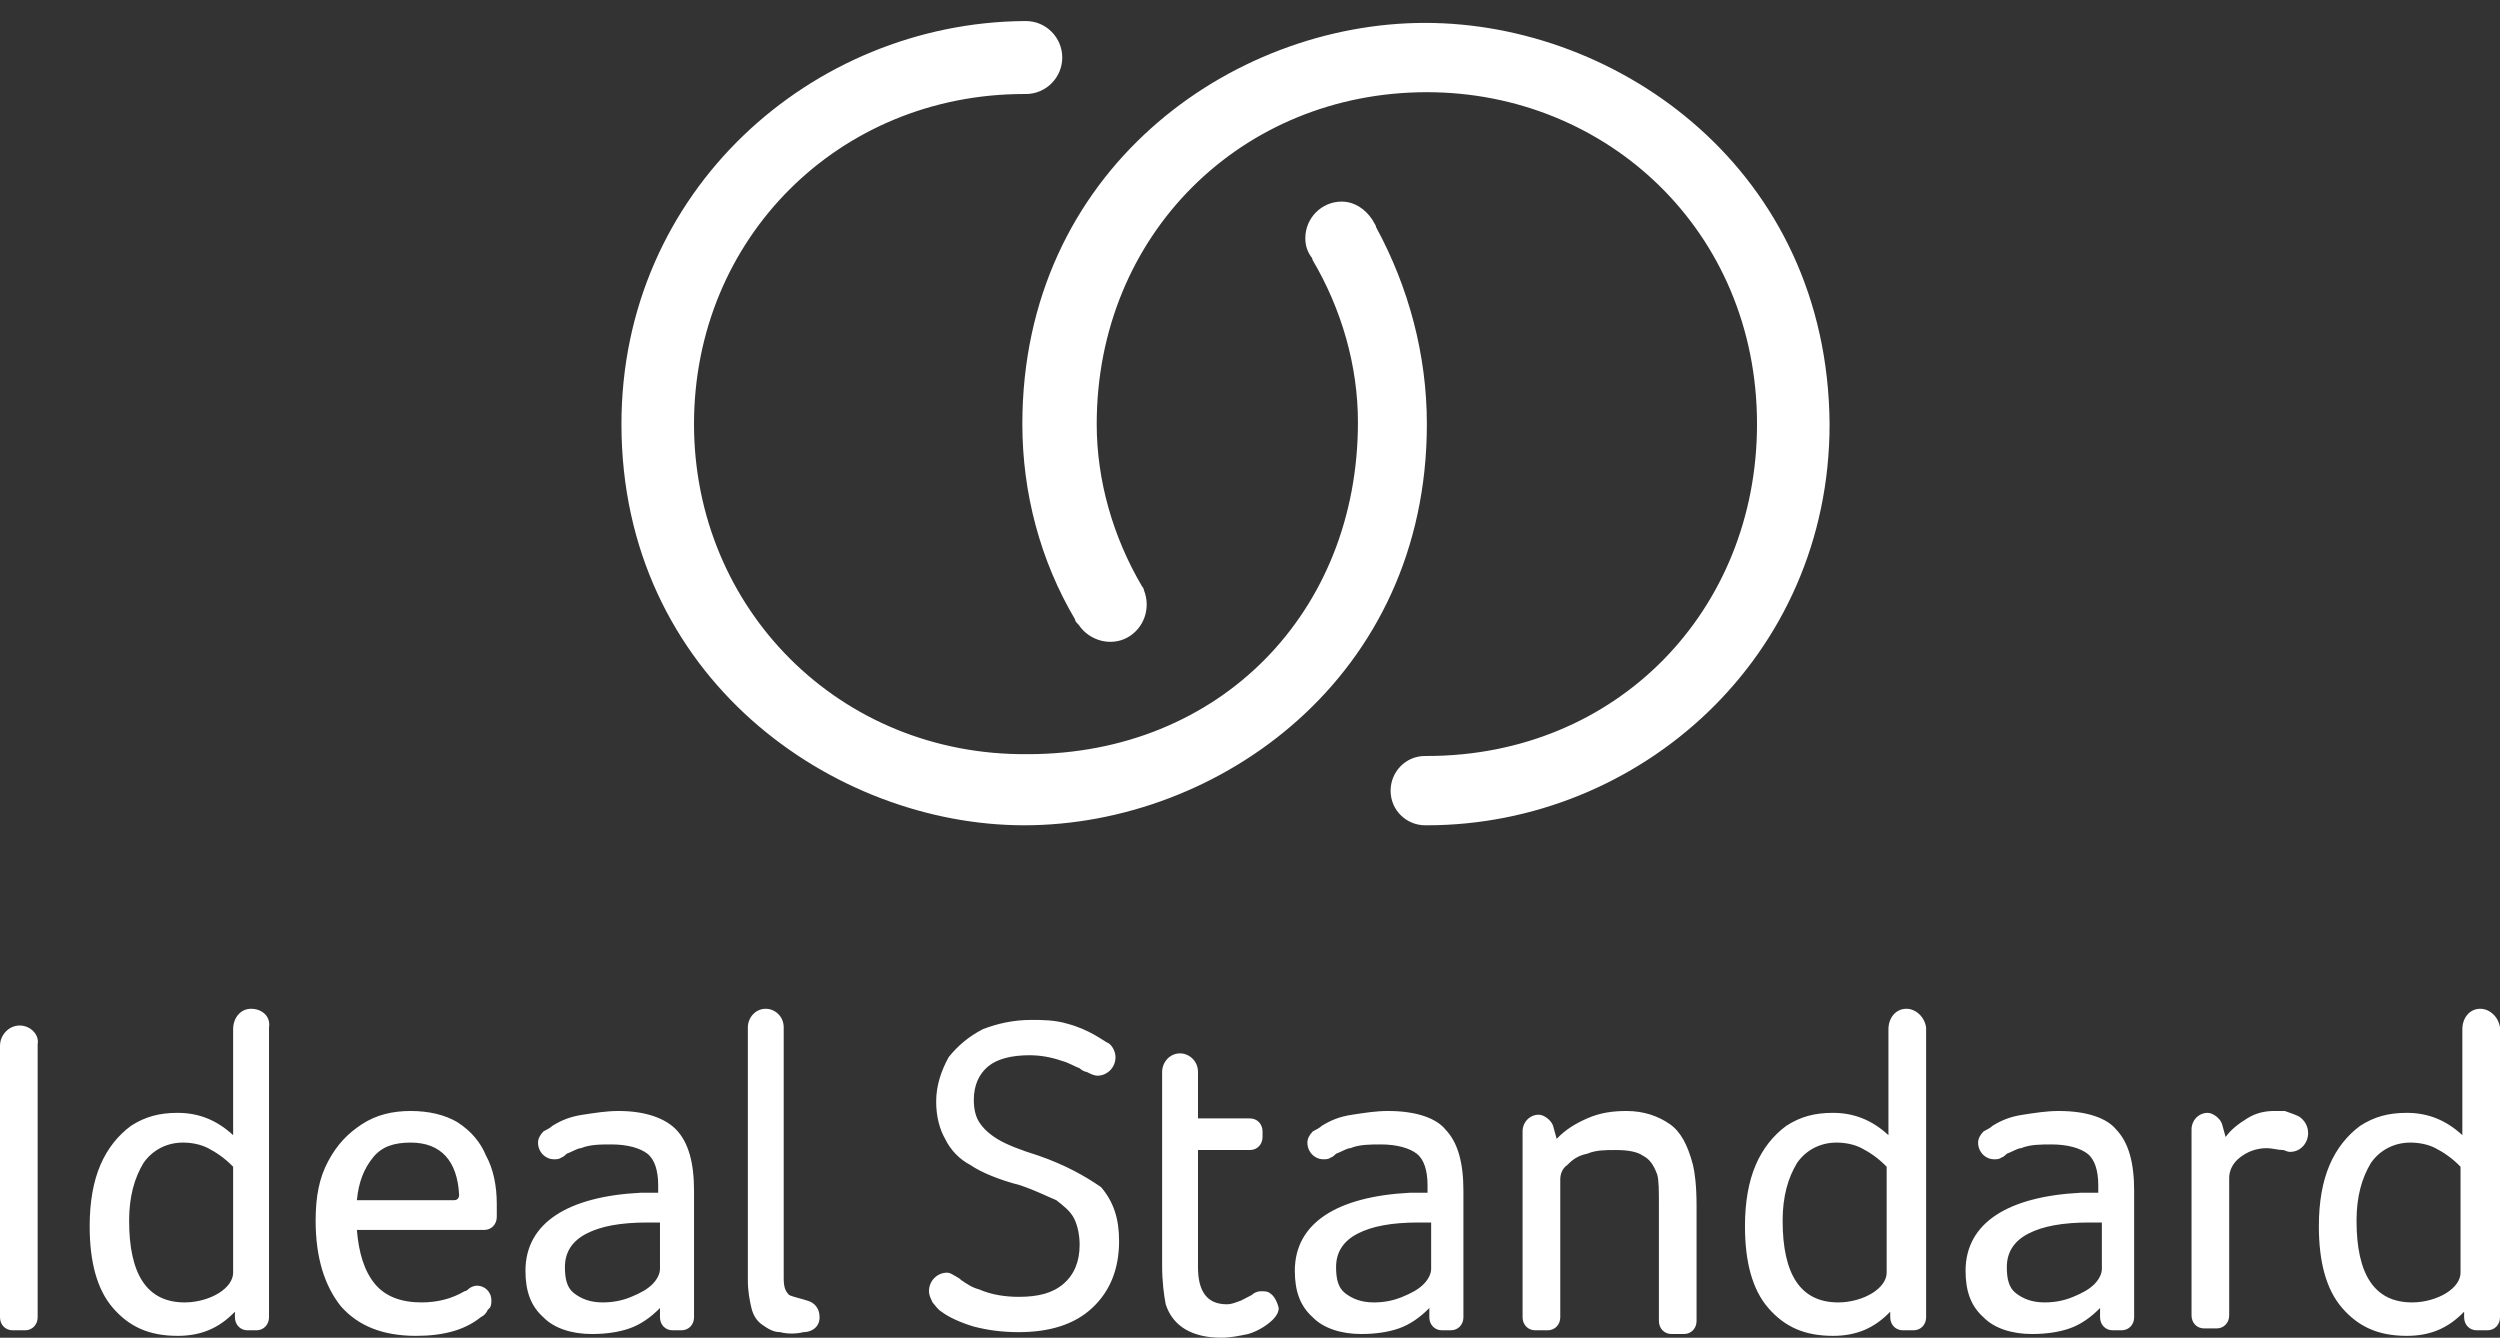
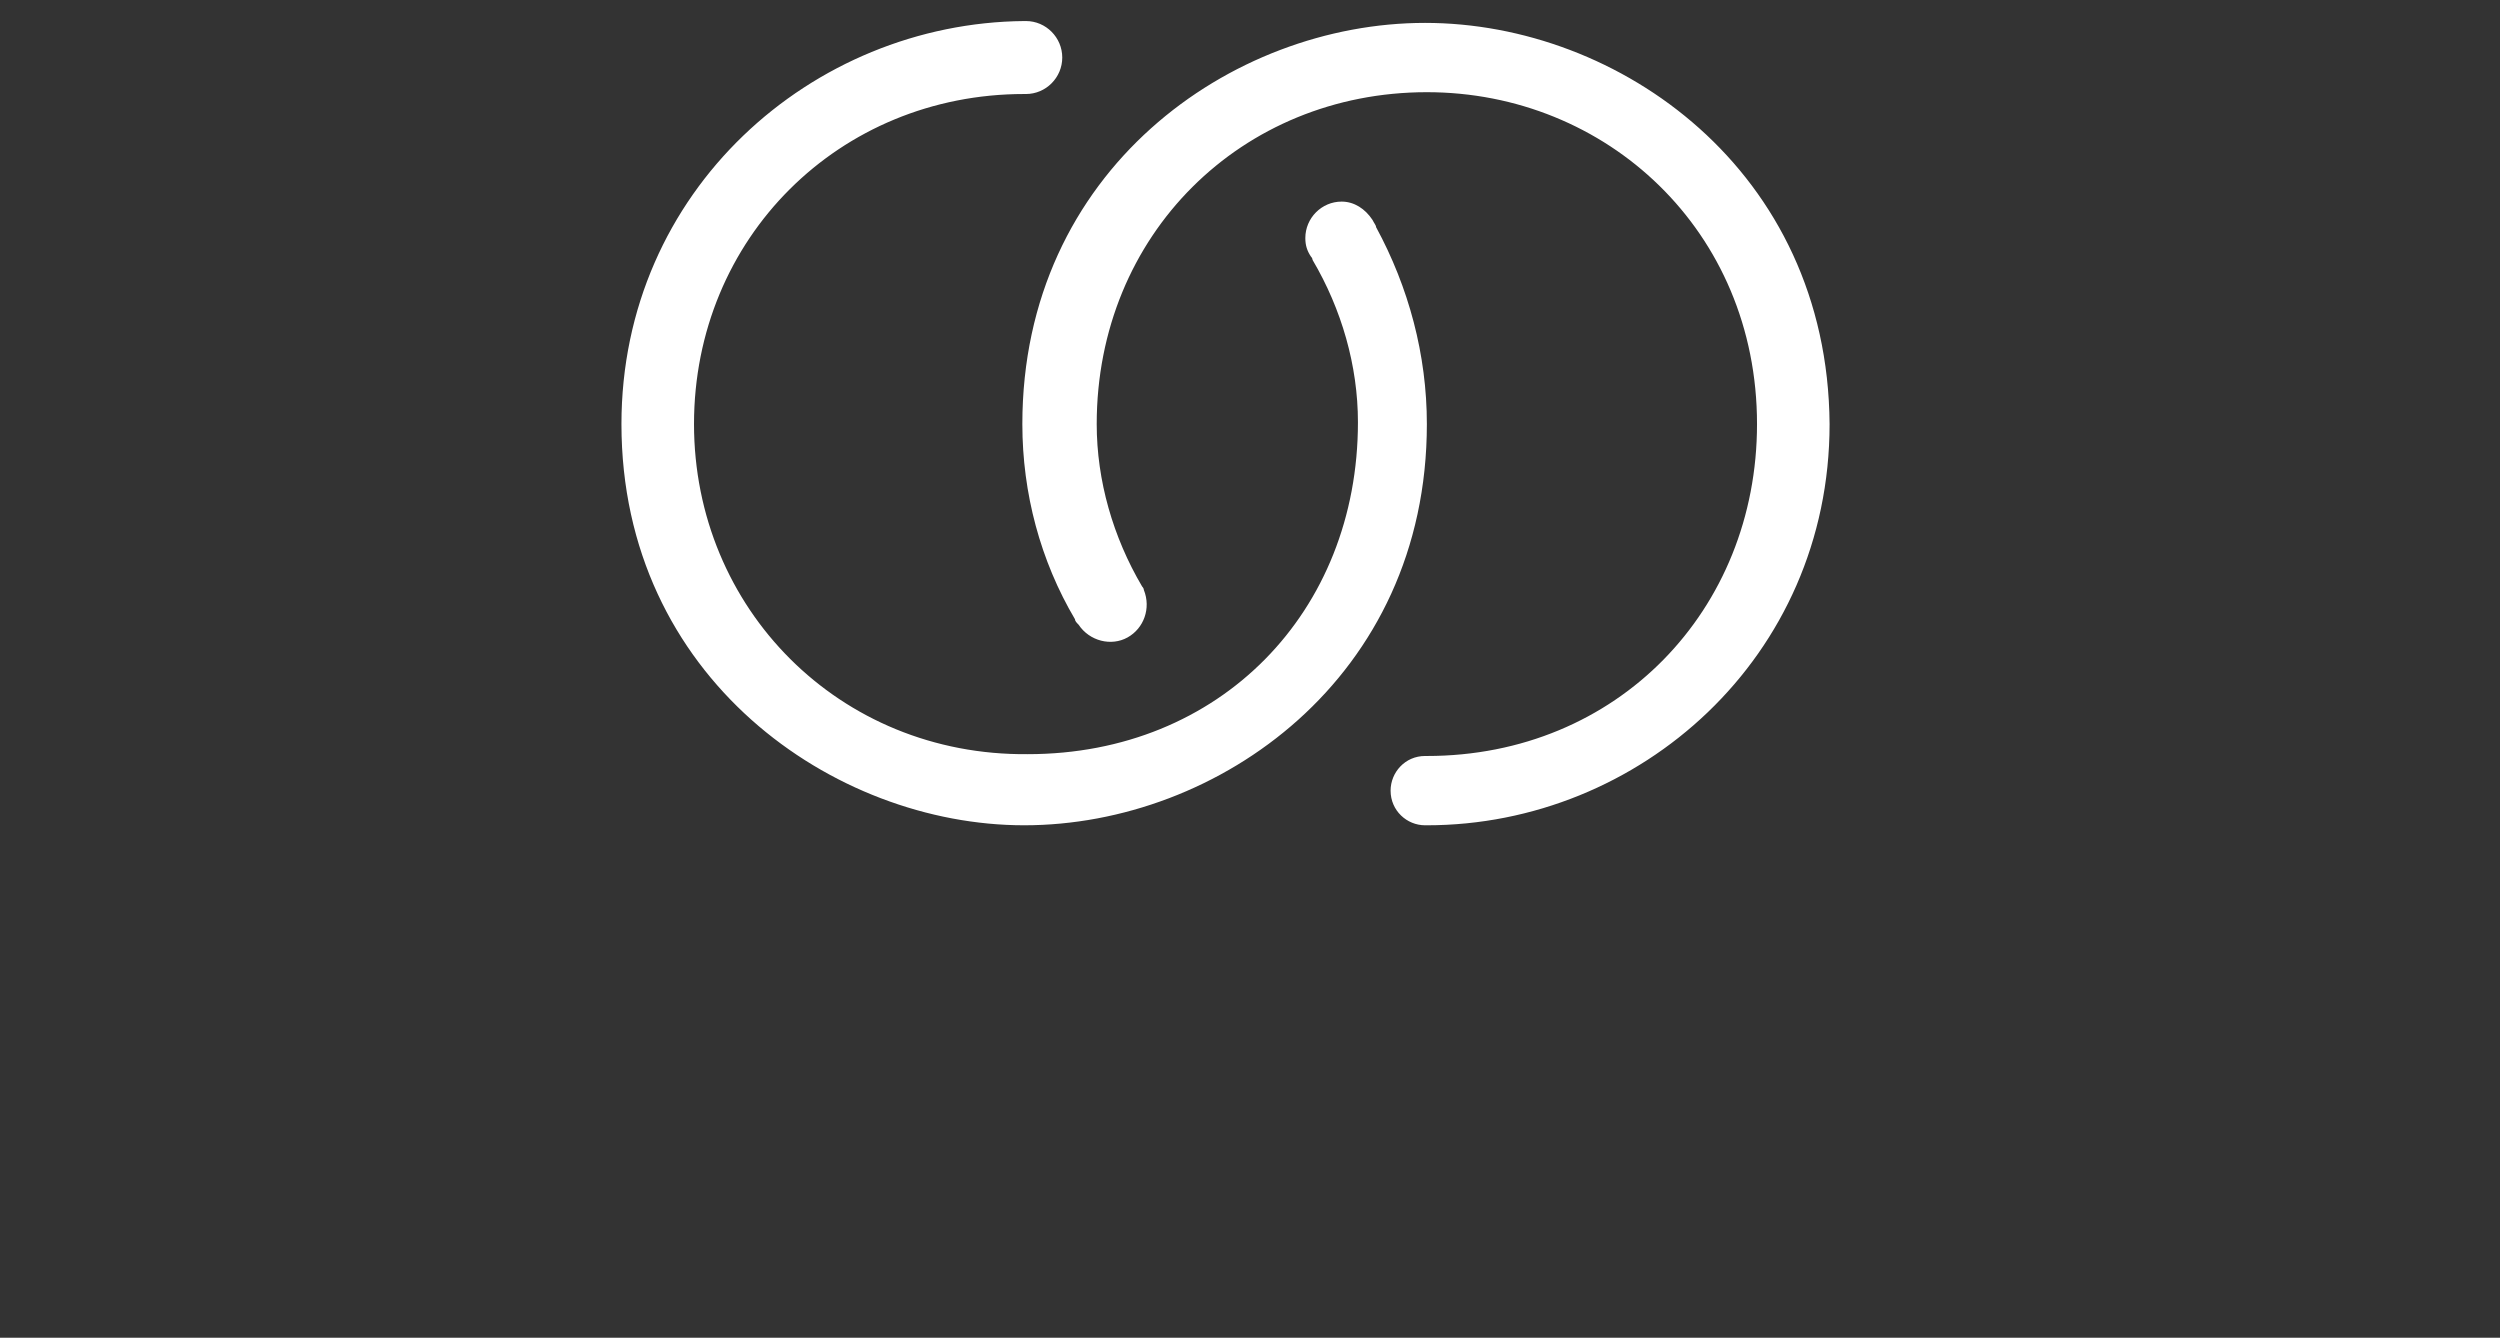
<svg xmlns="http://www.w3.org/2000/svg" width="114" height="61" viewBox="0 0 114 61" fill="none">
  <rect x="0" y="0" width="114" height="61" fill="#333333" stroke="none" />
  <path d="M64.983 1.044C56.132 1.044 46.619 7.779 46.619 19.338C46.619 22.498 47.446 25.575 49.018 28.236C49.018 28.319 49.1 28.402 49.183 28.485C49.679 29.234 50.672 29.483 51.417 29.067C52.161 28.652 52.492 27.737 52.161 26.905C52.161 26.822 52.078 26.739 52.078 26.739C50.755 24.494 50.01 21.916 50.01 19.338C50.01 10.69 56.628 4.204 65.065 4.204C73.254 4.204 80.12 10.524 80.12 19.338C80.12 27.82 73.751 34.473 65.065 34.473C56.38 34.473 64.983 34.473 64.983 34.473C64.073 34.473 63.411 35.221 63.411 36.053C63.411 36.967 64.155 37.633 64.983 37.633H65.065C74.743 37.633 83.429 29.982 83.429 19.338C83.346 7.779 73.834 1.044 64.983 1.044ZM62.749 10.357C62.749 10.274 62.666 10.191 62.584 10.025C62.253 9.526 61.757 9.193 61.178 9.193C60.268 9.193 59.523 9.941 59.523 10.856C59.523 11.189 59.606 11.438 59.771 11.688C59.771 11.688 59.854 11.771 59.854 11.854C61.178 14.099 61.922 16.677 61.922 19.255C61.922 27.903 55.635 34.39 46.867 34.39C38.264 34.473 31.647 27.737 31.647 19.338C31.647 10.856 38.264 4.287 46.702 4.287C46.784 4.287 46.784 4.287 46.784 4.287C47.694 4.287 48.439 3.538 48.439 2.624C48.439 1.709 47.694 0.96 46.784 0.96H46.702C37.023 1.044 28.338 8.694 28.338 19.338C28.338 30.897 38.016 37.633 46.702 37.633C55.553 37.633 65.065 30.897 65.065 19.338C65.065 16.178 64.238 13.101 62.749 10.357Z" fill="white" />
-   <path d="M11.449 46C10.958 46 10.631 46.424 10.631 46.932V51.763C9.895 51.085 9.077 50.746 8.096 50.746C7.278 50.746 6.624 50.915 5.97 51.339C5.397 51.763 4.907 52.356 4.58 53.119C4.253 53.881 4.089 54.814 4.089 55.915C4.089 57.525 4.416 58.797 5.152 59.644C5.888 60.492 6.788 60.915 8.096 60.915C9.159 60.915 9.977 60.576 10.713 59.814V60.068C10.713 60.407 10.958 60.661 11.286 60.661H11.694C12.021 60.661 12.267 60.407 12.267 60.068V46.847C12.349 46.339 11.94 46 11.449 46ZM10.631 58.034C10.631 58.373 10.386 58.712 9.977 58.966C9.568 59.22 8.996 59.39 8.423 59.39C6.706 59.39 5.888 58.119 5.888 55.661C5.888 54.559 6.133 53.712 6.542 53.034C6.951 52.441 7.605 52.102 8.341 52.102C8.75 52.102 9.159 52.186 9.486 52.356C9.813 52.525 10.222 52.78 10.631 53.203V58.034ZM28.214 50.661C27.641 50.661 27.151 50.746 26.578 50.831C26.006 50.915 25.597 51.085 25.188 51.339C25.106 51.424 24.943 51.508 24.779 51.593C24.616 51.763 24.534 51.932 24.534 52.102C24.534 52.525 24.861 52.864 25.27 52.864C25.352 52.864 25.515 52.864 25.597 52.78C25.679 52.78 25.842 52.61 25.842 52.61C26.087 52.525 26.333 52.356 26.496 52.356C26.905 52.186 27.396 52.186 27.887 52.186C28.623 52.186 29.195 52.356 29.522 52.61C29.849 52.864 30.013 53.373 30.013 54.051V54.39C29.849 54.39 29.604 54.39 29.195 54.39C27.559 54.475 26.251 54.814 25.352 55.407C24.452 56 23.961 56.847 23.961 57.949C23.961 58.881 24.207 59.559 24.779 60.068C25.27 60.576 26.087 60.831 26.987 60.831C27.641 60.831 28.214 60.746 28.704 60.576C29.195 60.407 29.686 60.068 30.095 59.644V60.068C30.095 60.407 30.34 60.661 30.667 60.661H31.076C31.403 60.661 31.648 60.407 31.648 60.068V54.305C31.648 53.034 31.403 52.102 30.831 51.508C30.34 51 29.441 50.661 28.214 50.661ZM30.095 57.864C30.095 58.034 30.013 58.288 29.768 58.542C29.522 58.797 29.195 58.966 28.786 59.136C28.377 59.305 27.968 59.39 27.478 59.39C26.905 59.39 26.496 59.22 26.169 58.966C25.842 58.712 25.76 58.288 25.76 57.78C25.76 57.102 26.087 56.593 26.742 56.254C27.396 55.915 28.296 55.746 29.522 55.746H30.095V57.864ZM0.9 46.763C0.409 46.763 0 47.186 0 47.695V60.068C0 60.407 0.245 60.661 0.572 60.661H1.145C1.472 60.661 1.717 60.407 1.717 60.068V47.61C1.799 47.186 1.39 46.763 0.9 46.763ZM20.854 51.169C20.281 50.831 19.545 50.661 18.727 50.661C17.91 50.661 17.174 50.831 16.519 51.254C15.865 51.678 15.374 52.186 14.966 52.949C14.557 53.712 14.393 54.559 14.393 55.661C14.393 57.356 14.802 58.627 15.538 59.559C16.356 60.492 17.501 60.915 18.973 60.915C20.199 60.915 21.181 60.661 21.917 60.068C22.08 59.983 22.162 59.898 22.244 59.729C22.326 59.644 22.326 59.644 22.326 59.644C22.407 59.559 22.407 59.39 22.407 59.305C22.407 58.881 22.08 58.627 21.753 58.627C21.59 58.627 21.426 58.712 21.344 58.797C21.344 58.797 21.263 58.881 21.181 58.881C20.608 59.22 19.954 59.39 19.218 59.39C18.319 59.39 17.582 59.136 17.092 58.542C16.601 57.949 16.356 57.102 16.274 56.085H22.08C22.407 56.085 22.653 55.831 22.653 55.492V54.898C22.653 54.051 22.489 53.288 22.162 52.695C21.917 52.102 21.508 51.593 20.854 51.169ZM20.935 54.475C20.935 54.644 20.854 54.729 20.69 54.729H16.274C16.356 53.881 16.601 53.288 17.01 52.78C17.419 52.271 17.991 52.102 18.727 52.102C20.118 52.102 20.854 52.949 20.935 54.475ZM76.136 51.254C75.646 50.915 74.991 50.661 74.174 50.661C73.519 50.661 72.947 50.746 72.374 51C71.802 51.254 71.393 51.508 70.984 51.932L70.821 51.339C70.739 51.085 70.412 50.831 70.166 50.831C69.757 50.831 69.43 51.169 69.43 51.593V60.068C69.43 60.407 69.676 60.661 70.003 60.661H70.575C70.902 60.661 71.148 60.407 71.148 60.068V53.797C71.148 53.542 71.23 53.288 71.475 53.119C71.72 52.864 71.966 52.695 72.374 52.61C72.783 52.441 73.192 52.441 73.683 52.441C74.255 52.441 74.664 52.525 74.91 52.695C75.237 52.864 75.4 53.119 75.564 53.542C75.646 53.797 75.646 54.305 75.646 54.983V60.237C75.646 60.576 75.891 60.831 76.218 60.831H76.79C77.118 60.831 77.363 60.576 77.363 60.237V54.983C77.363 54.051 77.281 53.458 77.199 53.119C76.954 52.186 76.627 51.593 76.136 51.254ZM47.35 52.695C46.532 52.441 45.878 52.186 45.469 51.932C45.06 51.678 44.815 51.424 44.651 51.169C44.488 50.915 44.406 50.576 44.406 50.153C44.406 49.475 44.651 48.966 45.06 48.627C45.469 48.288 46.123 48.119 46.941 48.119C47.432 48.119 47.922 48.203 48.413 48.373C48.74 48.458 48.986 48.627 49.231 48.712C49.313 48.797 49.476 48.881 49.558 48.881C49.722 48.966 49.885 49.051 50.049 49.051C50.458 49.051 50.867 48.712 50.867 48.203C50.867 47.949 50.703 47.61 50.458 47.525C50.294 47.441 49.64 46.932 48.658 46.678C48.086 46.508 47.514 46.508 47.023 46.508C46.205 46.508 45.469 46.678 44.815 46.932C44.161 47.271 43.67 47.695 43.261 48.203C42.934 48.797 42.689 49.475 42.689 50.237C42.689 50.915 42.852 51.508 43.098 51.932C43.343 52.441 43.752 52.864 44.242 53.119C44.733 53.458 45.551 53.797 46.532 54.051C47.268 54.305 47.759 54.559 48.168 54.729C48.495 54.983 48.822 55.237 48.986 55.576C49.149 55.915 49.231 56.339 49.231 56.763C49.231 57.525 48.986 58.119 48.495 58.542C48.004 58.966 47.35 59.136 46.45 59.136C45.878 59.136 45.224 59.051 44.651 58.797C44.324 58.712 44.079 58.542 43.834 58.373C43.752 58.288 43.588 58.203 43.588 58.203C43.425 58.119 43.343 58.034 43.179 58.034C42.77 58.034 42.361 58.373 42.361 58.881C42.361 59.051 42.443 59.22 42.525 59.39C42.607 59.475 42.77 59.729 42.934 59.814C43.261 60.068 43.834 60.322 44.406 60.492C45.06 60.661 45.715 60.746 46.45 60.746C47.841 60.746 48.986 60.407 49.803 59.644C50.621 58.881 51.03 57.864 51.03 56.593C51.03 55.576 50.785 54.814 50.212 54.136C49.476 53.627 48.577 53.119 47.35 52.695ZM86.931 46C86.441 46 86.113 46.424 86.113 46.932V51.763C85.377 51.085 84.559 50.746 83.578 50.746C82.76 50.746 82.106 50.915 81.452 51.339C80.879 51.763 80.389 52.356 80.062 53.119C79.735 53.881 79.571 54.814 79.571 55.915C79.571 57.525 79.898 58.797 80.634 59.644C81.37 60.492 82.27 60.915 83.578 60.915C84.641 60.915 85.459 60.576 86.195 59.814V60.068C86.195 60.407 86.441 60.661 86.768 60.661H87.258C87.585 60.661 87.831 60.407 87.831 60.068V46.847C87.749 46.339 87.34 46 86.931 46ZM86.032 58.034C86.032 58.373 85.786 58.712 85.377 58.966C84.968 59.22 84.396 59.39 83.823 59.39C82.106 59.39 81.288 58.119 81.288 55.661C81.288 54.559 81.534 53.712 81.943 53.034C82.352 52.441 83.006 52.102 83.742 52.102C84.151 52.102 84.559 52.186 84.887 52.356C85.214 52.525 85.623 52.78 86.032 53.203V58.034ZM63.297 50.661C62.724 50.661 62.234 50.746 61.661 50.831C61.089 50.915 60.68 51.085 60.271 51.339C60.189 51.424 60.026 51.508 59.862 51.593C59.699 51.763 59.617 51.932 59.617 52.102C59.617 52.525 59.944 52.864 60.353 52.864C60.435 52.864 60.598 52.864 60.68 52.78C60.762 52.78 60.925 52.61 60.925 52.61C61.171 52.525 61.416 52.356 61.58 52.356C61.989 52.186 62.479 52.186 62.97 52.186C63.706 52.186 64.278 52.356 64.605 52.61C64.933 52.864 65.096 53.373 65.096 54.051V54.39C64.933 54.39 64.687 54.39 64.278 54.39C62.643 54.475 61.334 54.814 60.435 55.407C59.535 56 59.044 56.847 59.044 57.949C59.044 58.881 59.29 59.559 59.862 60.068C60.353 60.576 61.171 60.831 62.07 60.831C62.724 60.831 63.297 60.746 63.788 60.576C64.278 60.407 64.769 60.068 65.178 59.644V60.068C65.178 60.407 65.423 60.661 65.75 60.661H66.159C66.486 60.661 66.732 60.407 66.732 60.068V54.305C66.732 53.034 66.486 52.102 65.914 51.508C65.505 51 64.606 50.661 63.297 50.661ZM65.26 57.864C65.26 58.034 65.178 58.288 64.933 58.542C64.687 58.797 64.36 58.966 63.951 59.136C63.542 59.305 63.133 59.39 62.643 59.39C62.07 59.39 61.661 59.22 61.334 58.966C61.007 58.712 60.925 58.288 60.925 57.78C60.925 57.102 61.252 56.593 61.907 56.254C62.561 55.915 63.461 55.746 64.687 55.746H65.26V57.864ZM93.882 50.661C93.31 50.661 92.819 50.746 92.247 50.831C91.674 50.915 91.265 51.085 90.856 51.339C90.775 51.424 90.611 51.508 90.448 51.593C90.284 51.763 90.202 51.932 90.202 52.102C90.202 52.525 90.529 52.864 90.938 52.864C91.02 52.864 91.184 52.864 91.265 52.78C91.347 52.78 91.511 52.61 91.511 52.61C91.756 52.525 92.001 52.356 92.165 52.356C92.574 52.186 93.065 52.186 93.555 52.186C94.291 52.186 94.864 52.356 95.191 52.61C95.518 52.864 95.681 53.373 95.681 54.051V54.39C95.518 54.39 95.273 54.39 94.864 54.39C93.228 54.475 91.92 54.814 91.02 55.407C90.121 56 89.63 56.847 89.63 57.949C89.63 58.881 89.875 59.559 90.448 60.068C90.938 60.576 91.756 60.831 92.656 60.831C93.31 60.831 93.882 60.746 94.373 60.576C94.864 60.407 95.354 60.068 95.763 59.644V60.068C95.763 60.407 96.009 60.661 96.336 60.661H96.745C97.072 60.661 97.317 60.407 97.317 60.068V54.305C97.317 53.034 97.072 52.102 96.499 51.508C96.09 51 95.191 50.661 93.882 50.661ZM95.845 57.864C95.845 58.034 95.763 58.288 95.518 58.542C95.273 58.797 94.945 58.966 94.537 59.136C94.128 59.305 93.719 59.39 93.228 59.39C92.656 59.39 92.247 59.22 91.92 58.966C91.593 58.712 91.511 58.288 91.511 57.78C91.511 57.102 91.838 56.593 92.492 56.254C93.146 55.915 94.046 55.746 95.273 55.746H95.845V57.864ZM113.1 46C112.61 46 112.283 46.424 112.283 46.932V51.763C111.547 51.085 110.729 50.746 109.747 50.746C108.93 50.746 108.275 50.915 107.621 51.339C107.049 51.763 106.558 52.356 106.231 53.119C105.904 53.881 105.74 54.814 105.74 55.915C105.74 57.525 106.067 58.797 106.803 59.644C107.539 60.492 108.439 60.915 109.747 60.915C110.811 60.915 111.628 60.576 112.364 59.814V60.068C112.364 60.407 112.61 60.661 112.937 60.661H113.428C113.755 60.661 114 60.407 114 60.068V46.847C113.918 46.339 113.509 46 113.1 46ZM112.201 58.034C112.201 58.373 111.956 58.712 111.547 58.966C111.138 59.22 110.565 59.39 109.993 59.39C108.275 59.39 107.458 58.119 107.458 55.661C107.458 54.559 107.703 53.712 108.112 53.034C108.521 52.441 109.175 52.102 109.911 52.102C110.32 52.102 110.729 52.186 111.056 52.356C111.383 52.525 111.792 52.78 112.201 53.203V58.034ZM57.9 58.966C57.818 58.881 57.654 58.881 57.491 58.881C57.327 58.881 57.164 58.966 57.082 59.051C56.918 59.136 56.755 59.22 56.591 59.305C56.346 59.39 56.182 59.475 55.937 59.475C55.037 59.475 54.628 58.881 54.628 57.78V52.441H57C57.327 52.441 57.572 52.186 57.572 51.847V51.593C57.572 51.254 57.327 51 57 51H54.628V48.881C54.628 48.373 54.219 48.034 53.811 48.034C53.32 48.034 52.993 48.458 52.993 48.881V57.695C52.993 58.458 53.075 59.051 53.156 59.475C53.483 60.492 54.383 61 55.691 61C56.1 61 56.509 60.915 56.918 60.831C57.491 60.661 57.9 60.322 58.063 60.153C58.227 59.983 58.309 59.814 58.309 59.644C58.227 59.305 58.063 59.051 57.9 58.966ZM104.841 50.915C104.677 50.831 104.432 50.746 104.187 50.661C104.023 50.661 103.859 50.661 103.696 50.661C103.287 50.661 102.878 50.746 102.469 51C102.06 51.254 101.733 51.508 101.488 51.847L101.324 51.254C101.242 51 100.915 50.746 100.67 50.746C100.261 50.746 99.934 51.085 99.934 51.508V59.983C99.934 60.322 100.179 60.576 100.506 60.576H101.079C101.406 60.576 101.651 60.322 101.651 59.983V53.712C101.651 53.373 101.815 53.034 102.142 52.78C102.469 52.525 102.878 52.356 103.369 52.356C103.614 52.356 103.859 52.441 104.105 52.441C104.187 52.441 104.268 52.525 104.432 52.525C104.923 52.525 105.25 52.102 105.25 51.678C105.25 51.339 105.086 51.085 104.841 50.915ZM36.801 59.305C36.555 59.22 36.146 59.136 35.983 59.051C35.819 58.881 35.737 58.712 35.737 58.288V46.847C35.737 46.339 35.329 46 34.92 46C34.429 46 34.102 46.424 34.102 46.847V58.373C34.102 58.881 34.184 59.305 34.265 59.644C34.347 59.983 34.511 60.237 34.756 60.407C35.001 60.576 35.247 60.746 35.574 60.746C35.901 60.831 36.31 60.831 36.637 60.746C37.046 60.746 37.373 60.492 37.373 60.068C37.373 59.644 37.128 59.39 36.801 59.305Z" fill="white" />
</svg>